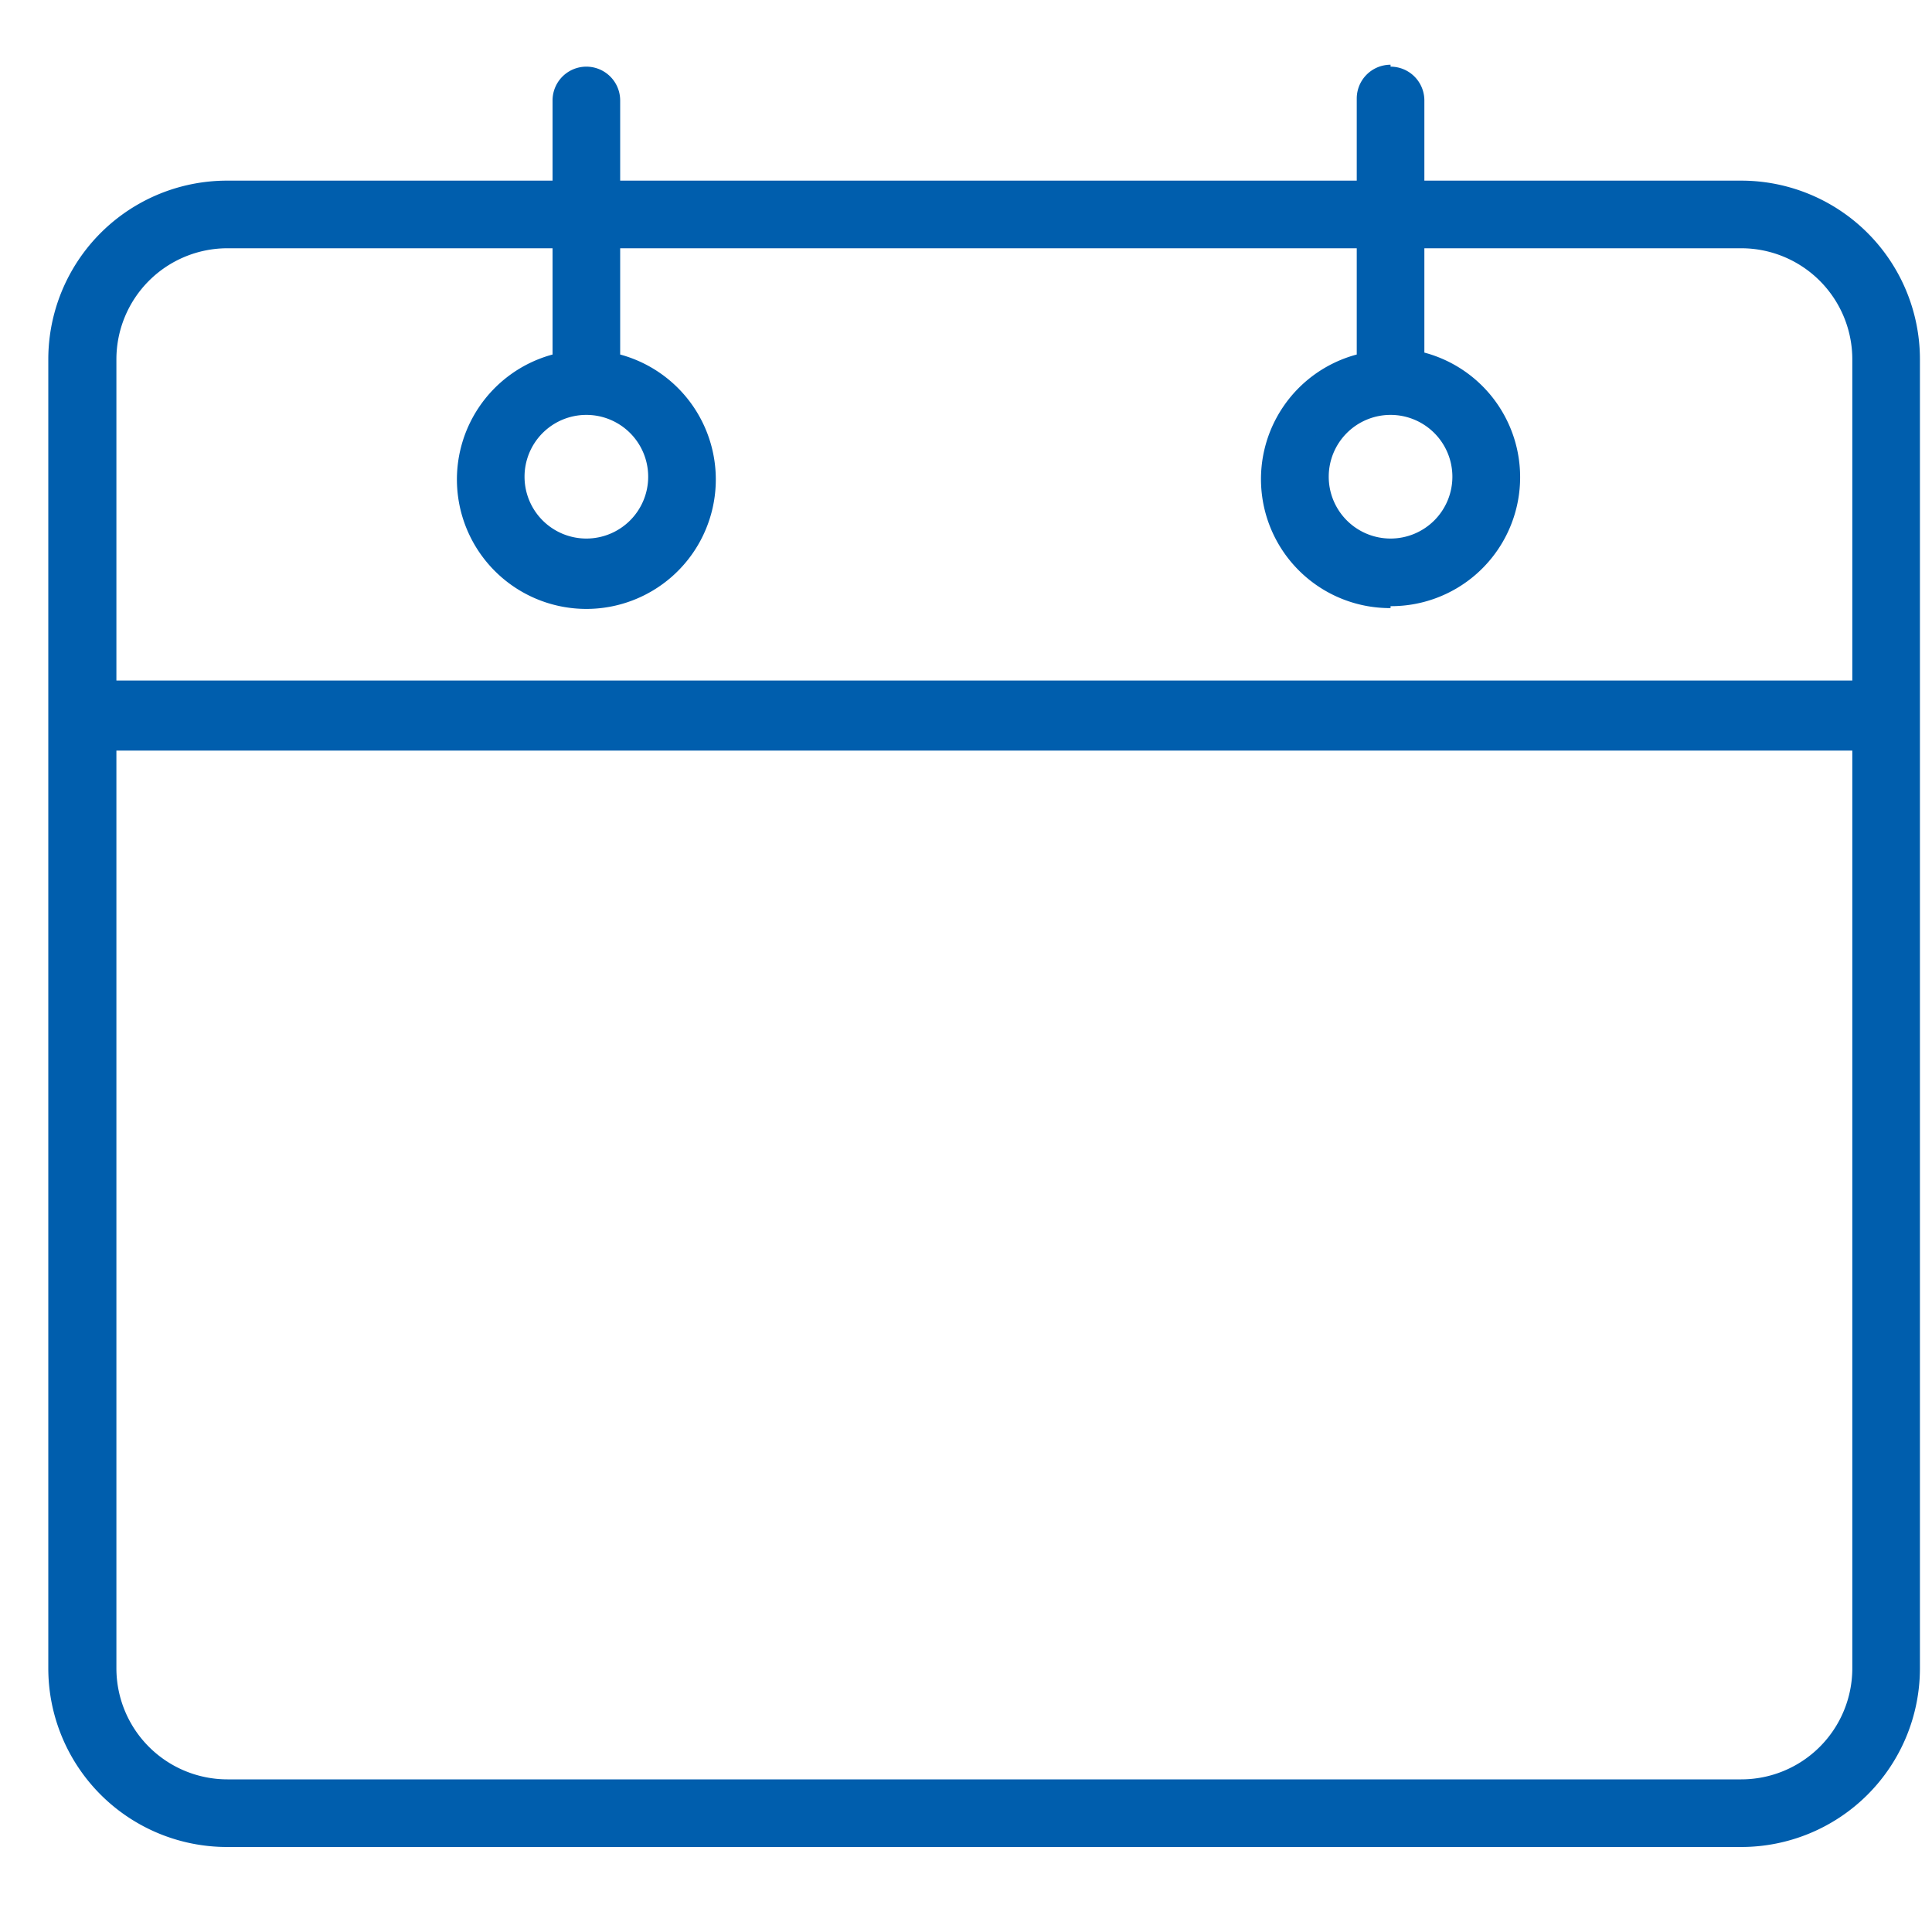
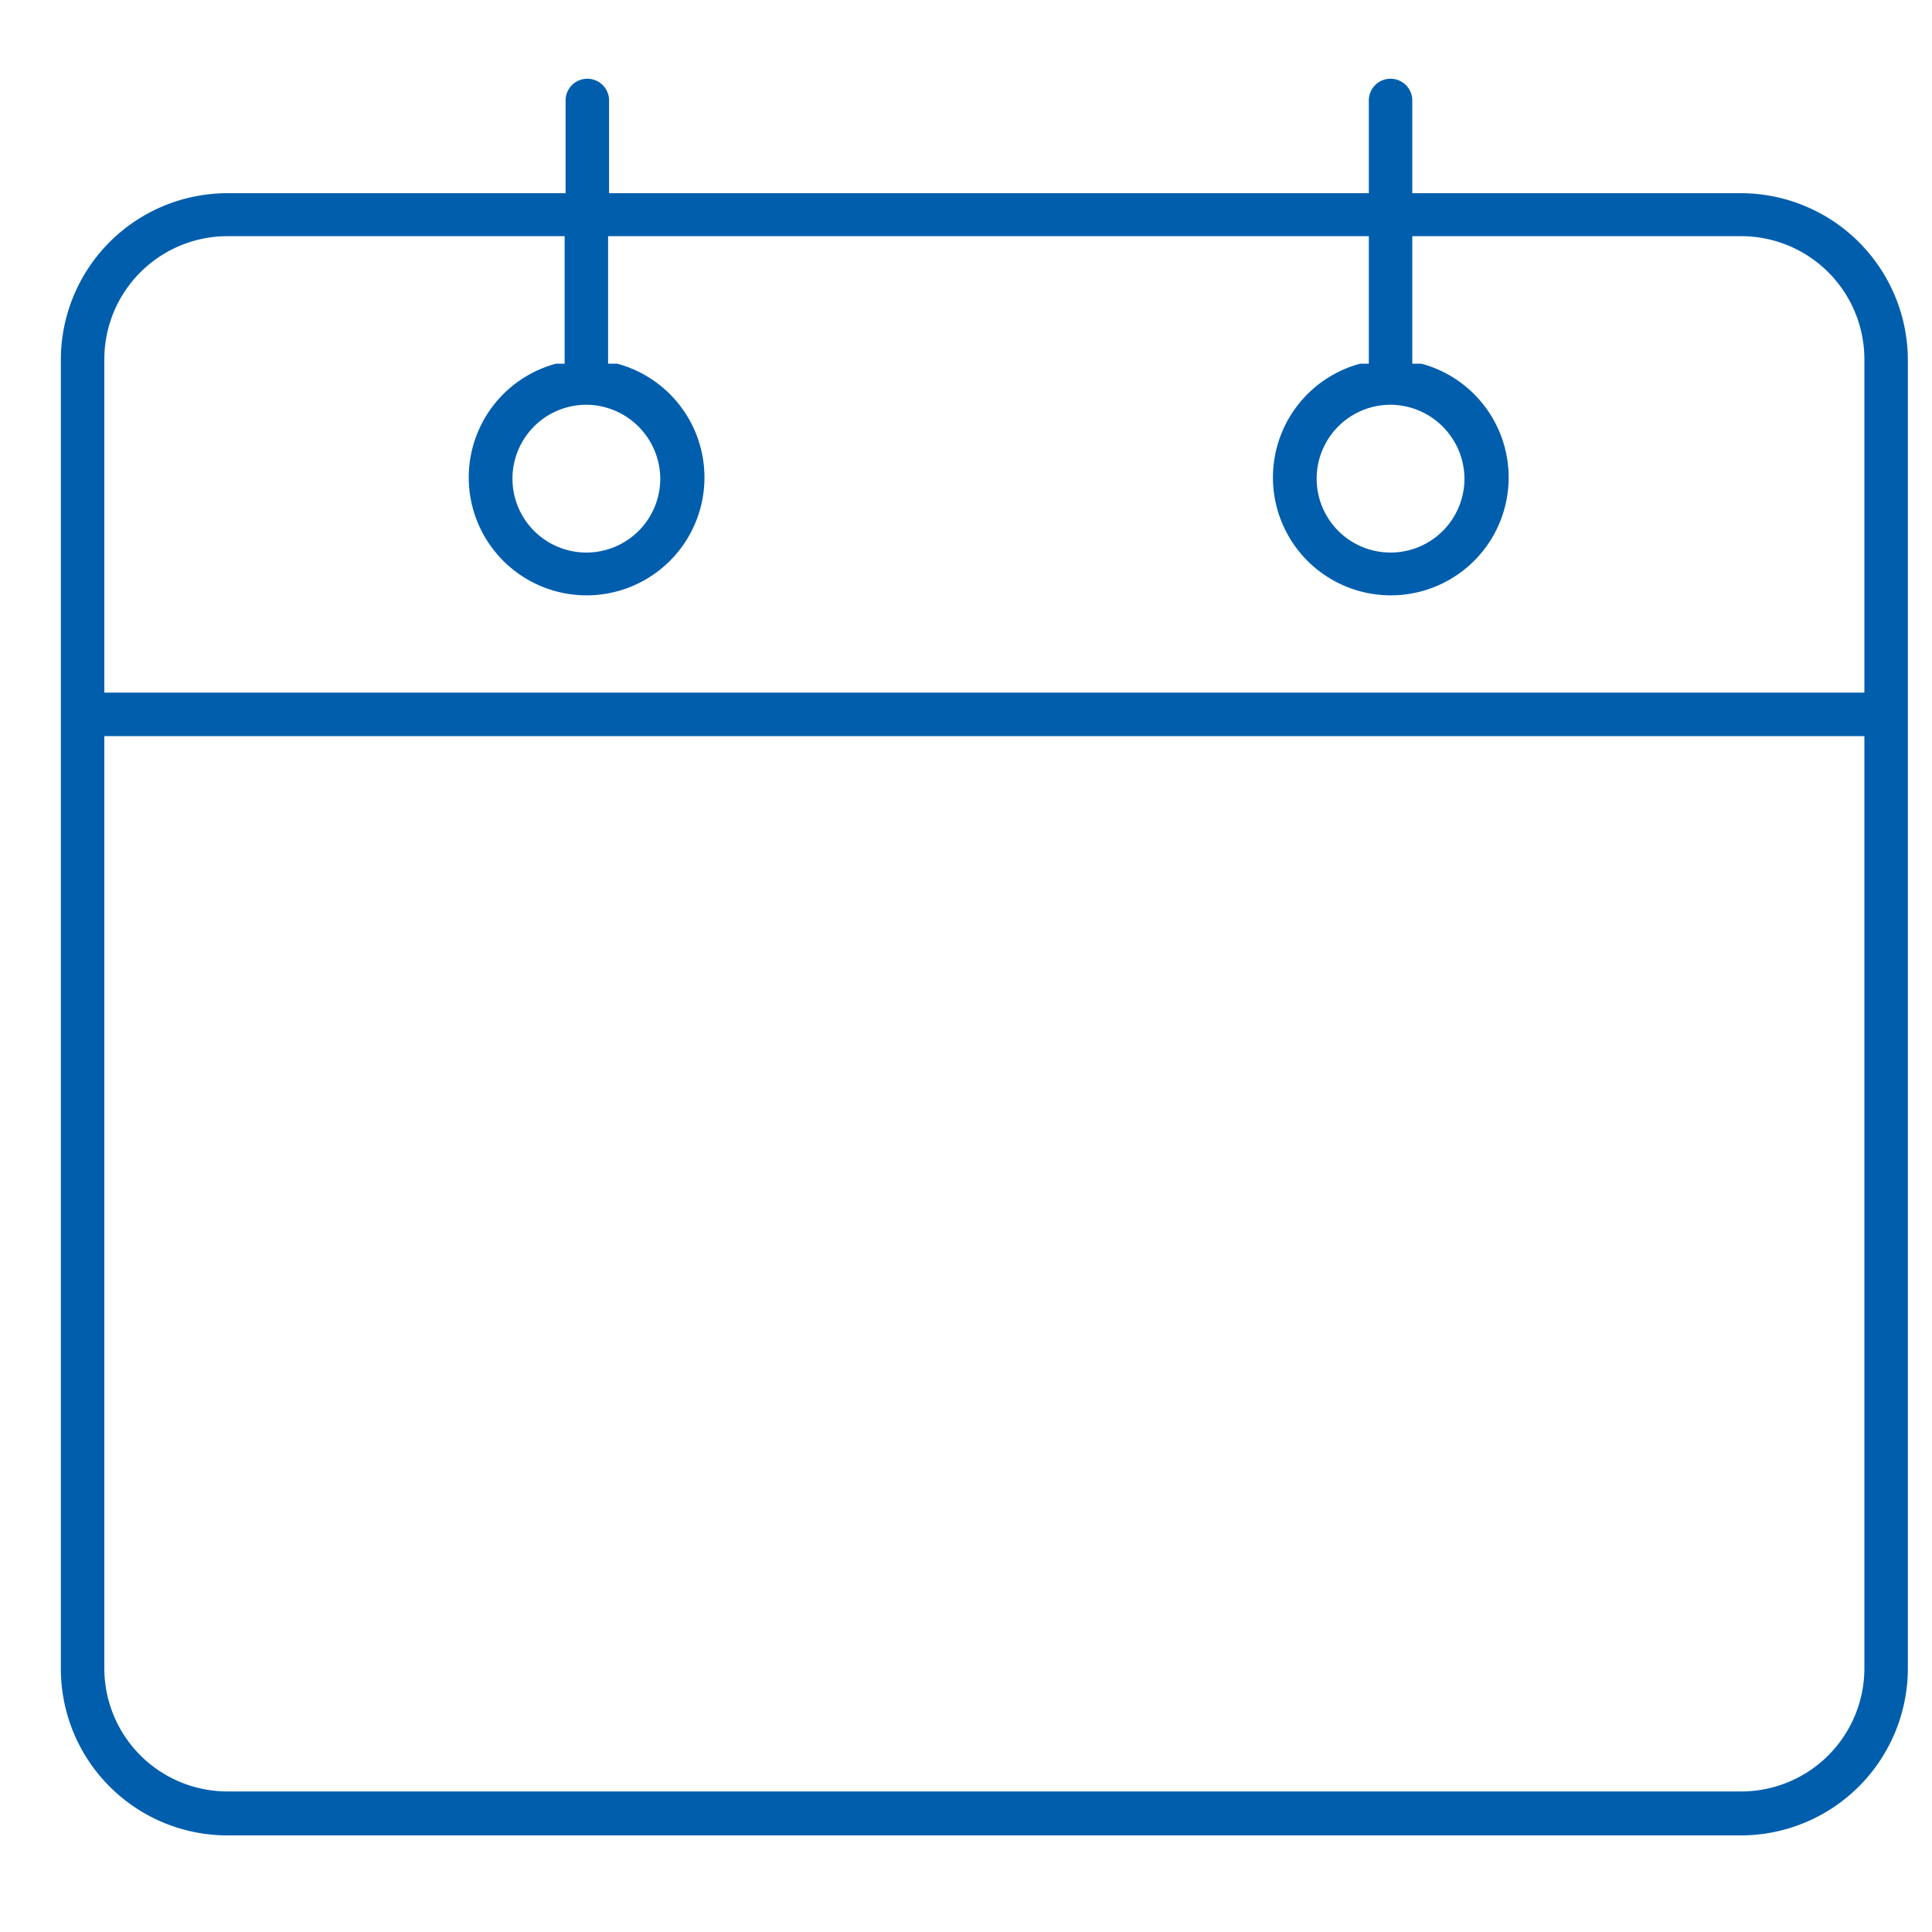
<svg xmlns="http://www.w3.org/2000/svg" id="Layer_1" data-name="Layer 1" width="40" height="40" viewBox="0 0 40 40">
  <defs>
    <style>
      .cls-1 {
        fill: #005ead;
      }
    </style>
  </defs>
  <title>Artboard 9</title>
  <g>
    <path class="cls-1" d="M4.71,38a3.45,3.45,0,0,1-3.45-3.45V7.44A3.45,3.45,0,0,1,4.71,4h7V2.08a.45.45,0,1,1,.9,0V4H28.34V2.08a.45.45,0,0,1,.9,0V4h6.81A3.46,3.46,0,0,1,39.5,7.44v27.1A3.46,3.46,0,0,1,36.05,38ZM2.16,34.54a2.55,2.55,0,0,0,2.55,2.55H36.05a2.55,2.55,0,0,0,2.55-2.55V15.24H2.16ZM4.71,4.89A2.55,2.55,0,0,0,2.16,7.44v6.9H38.6V7.44a2.55,2.55,0,0,0-2.55-2.55H29.24V7.53l.19,0a2.44,2.44,0,1,1-1.27,0l.18,0V4.89H12.59V7.53l.19,0a2.44,2.44,0,1,1-1.27,0l.18,0V4.89ZM28.79,8.38a1.53,1.53,0,1,0,1.53,1.53A1.54,1.54,0,0,0,28.79,8.38Zm-16.65,0a1.53,1.53,0,1,0,1.53,1.53A1.54,1.54,0,0,0,12.14,8.38Z" />
-     <path class="cls-1" d="M28.79,1.88a.2.2,0,0,1,.2.2V4.24h7.06a3.2,3.2,0,0,1,3.2,3.2v27.1a3.21,3.21,0,0,1-3.2,3.2H4.71a3.2,3.2,0,0,1-3.2-3.2V7.44a3.2,3.2,0,0,1,3.2-3.2h7.23V2.08a.2.2,0,1,1,.4,0V4.24H28.59V2.08a.2.2,0,0,1,.2-.2m0,10.21a2.17,2.17,0,0,1-.57-4.27l.37-.1V4.64H12.34V7.72l.37.1a2.18,2.18,0,1,1-1.14,0l.37-.1V4.64H4.71a2.8,2.8,0,0,0-2.8,2.8v7.15H38.85V7.44a2.8,2.8,0,0,0-2.8-2.8H29V7.72l.37.1a2.17,2.17,0,0,1-.57,4.27m0-.4A1.78,1.78,0,1,0,27,9.91a1.78,1.78,0,0,0,1.78,1.78m-16.65,0a1.78,1.78,0,1,0-1.78-1.78,1.78,1.78,0,0,0,1.78,1.78M4.71,37.34H36.05a2.81,2.81,0,0,0,2.8-2.8V15H1.91V34.54a2.8,2.8,0,0,0,2.8,2.8m24.08-36a.7.7,0,0,0-.7.7V3.74H12.84V2.08a.7.7,0,0,0-1.4,0V3.74H4.71A3.7,3.7,0,0,0,1,7.44v27.1a3.7,3.7,0,0,0,3.7,3.7H36.05a3.7,3.7,0,0,0,3.7-3.7V7.44a3.7,3.7,0,0,0-3.7-3.7H29.49V2.08a.7.7,0,0,0-.7-.7Zm0,11.21a2.67,2.67,0,0,0,.7-5.25V5.14h6.56a2.3,2.3,0,0,1,2.3,2.3v6.65H2.41V7.44a2.3,2.3,0,0,1,2.3-2.3h6.73v2.2a2.68,2.68,0,1,0,1.4,0V5.14H28.09v2.2a2.67,2.67,0,0,0,.7,5.25Zm0-1.4a1.28,1.28,0,1,1,1.28-1.28,1.28,1.28,0,0,1-1.28,1.28Zm-16.65,0a1.28,1.28,0,1,1,1.28-1.28,1.28,1.28,0,0,1-1.28,1.28ZM4.71,36.84a2.3,2.3,0,0,1-2.3-2.3v-19H38.35v19a2.3,2.3,0,0,1-2.3,2.3Z" />
  </g>
</svg>